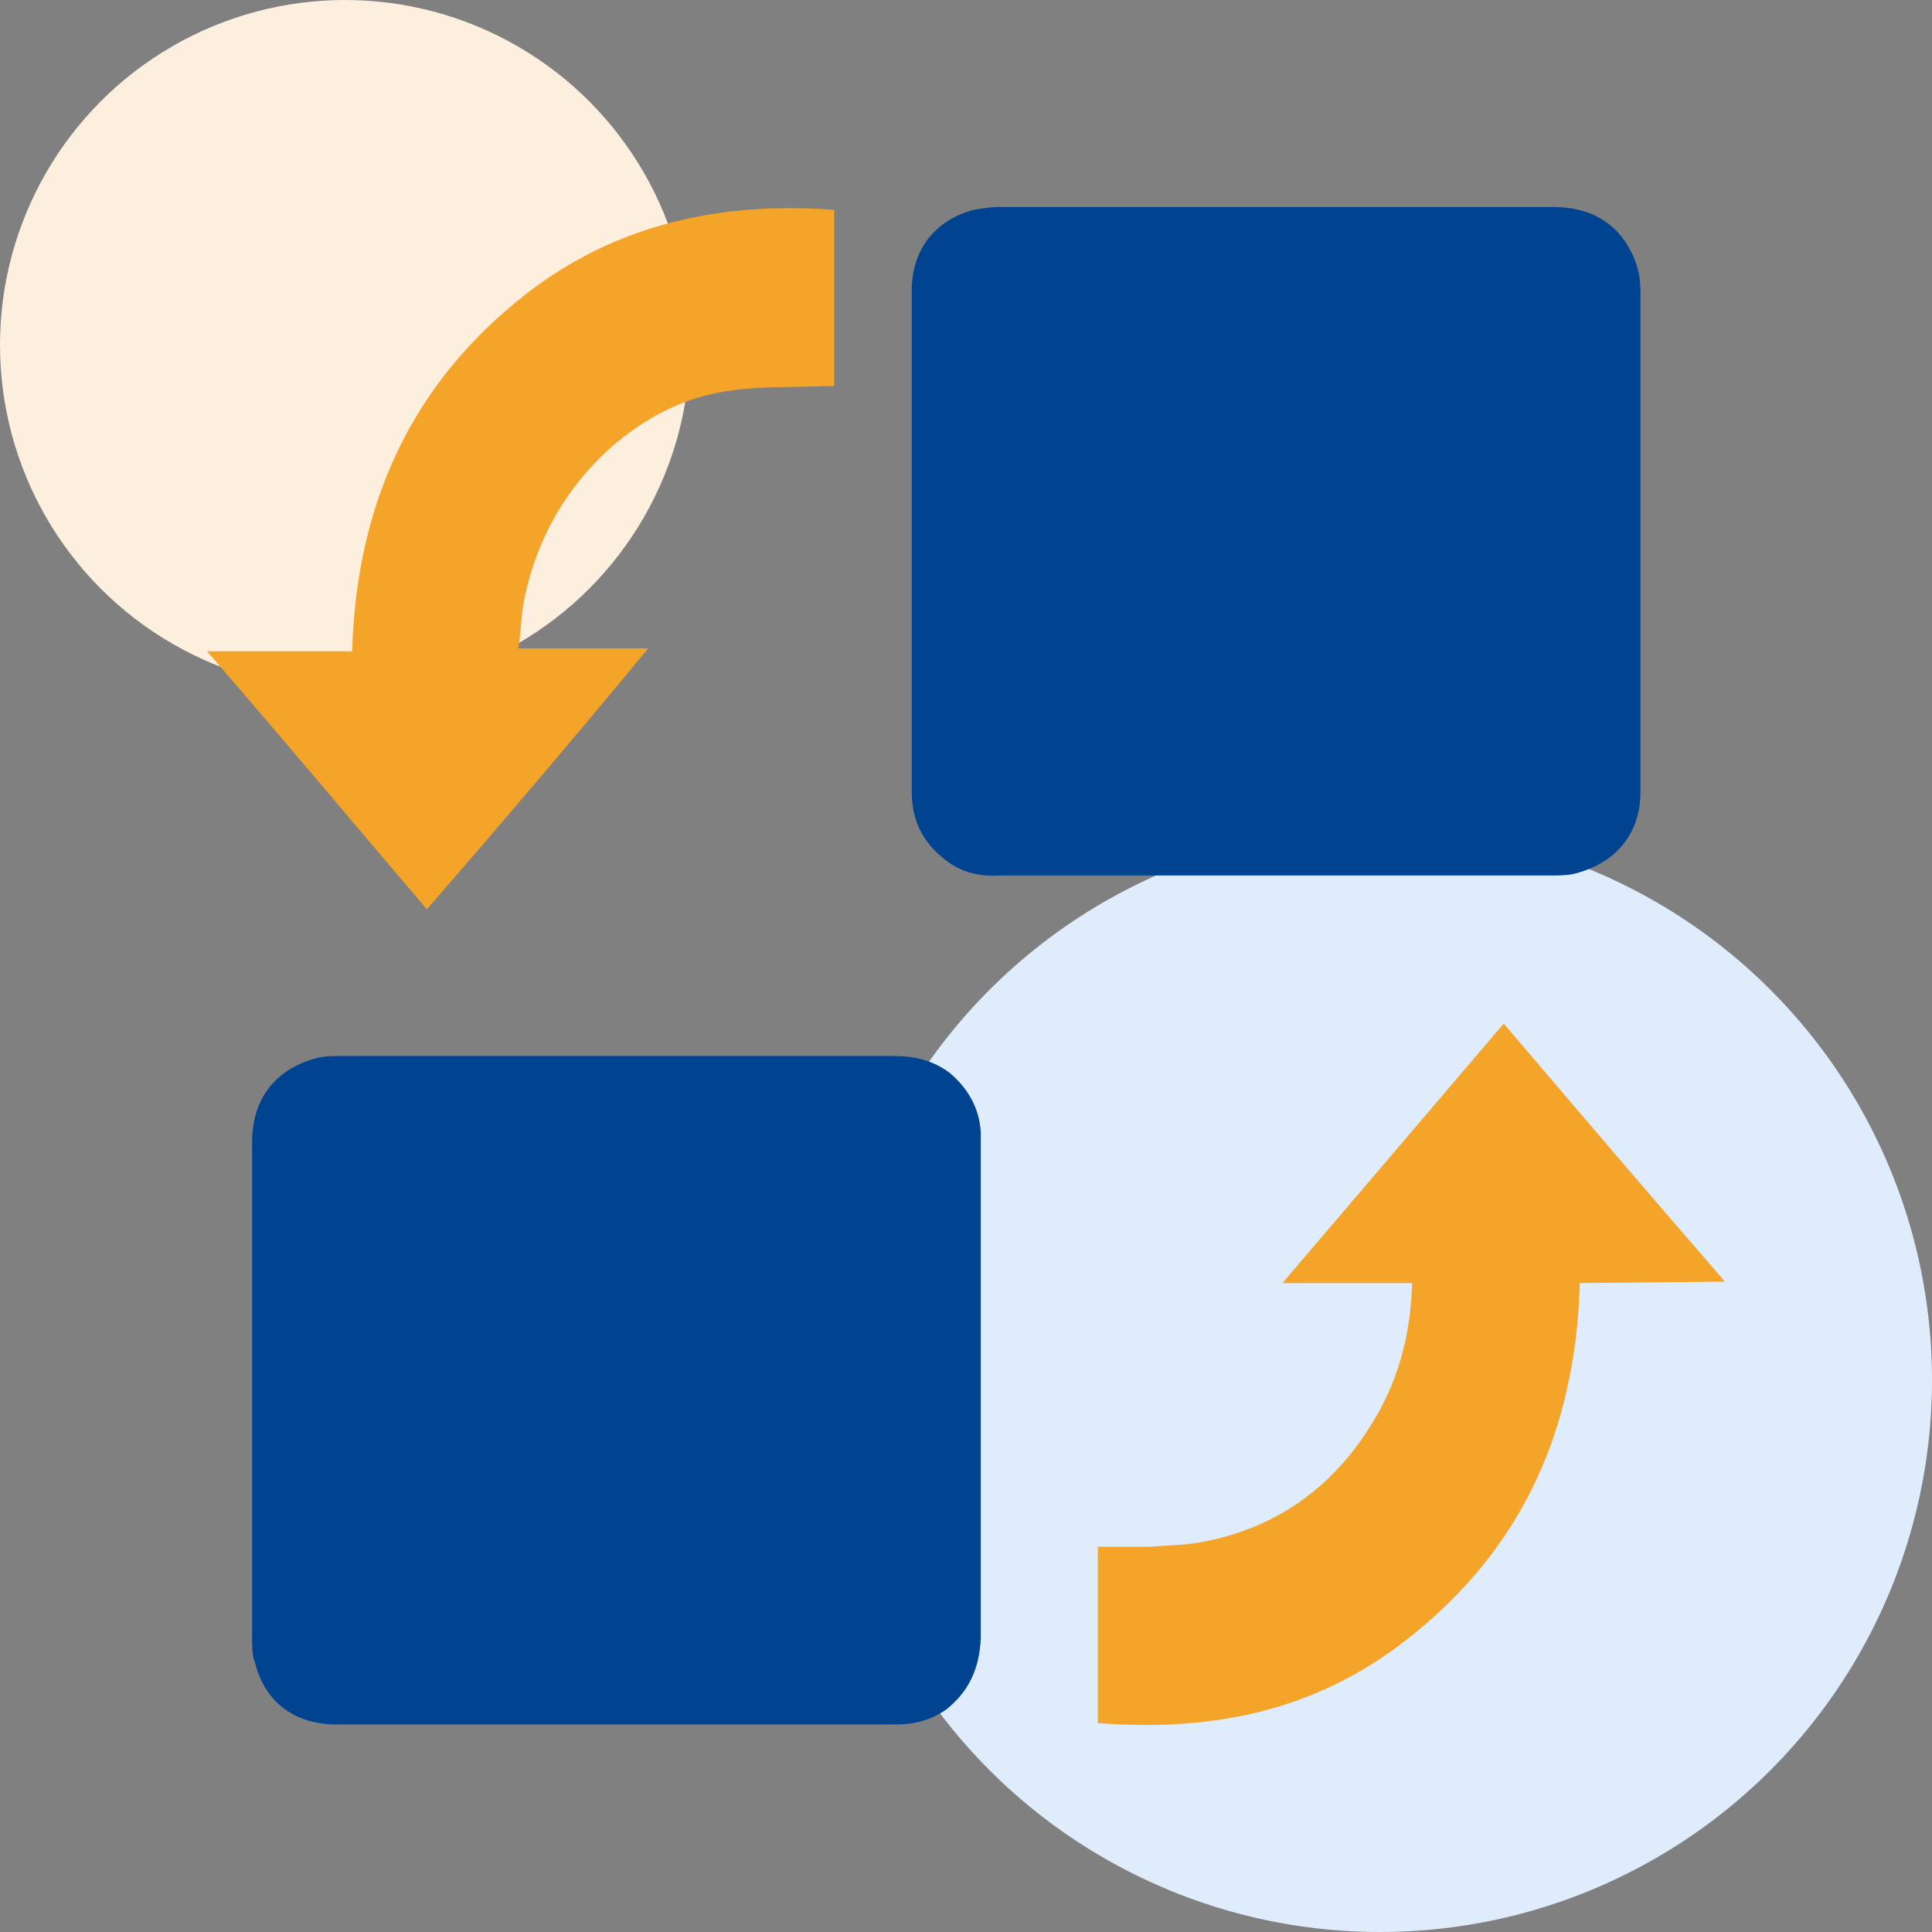
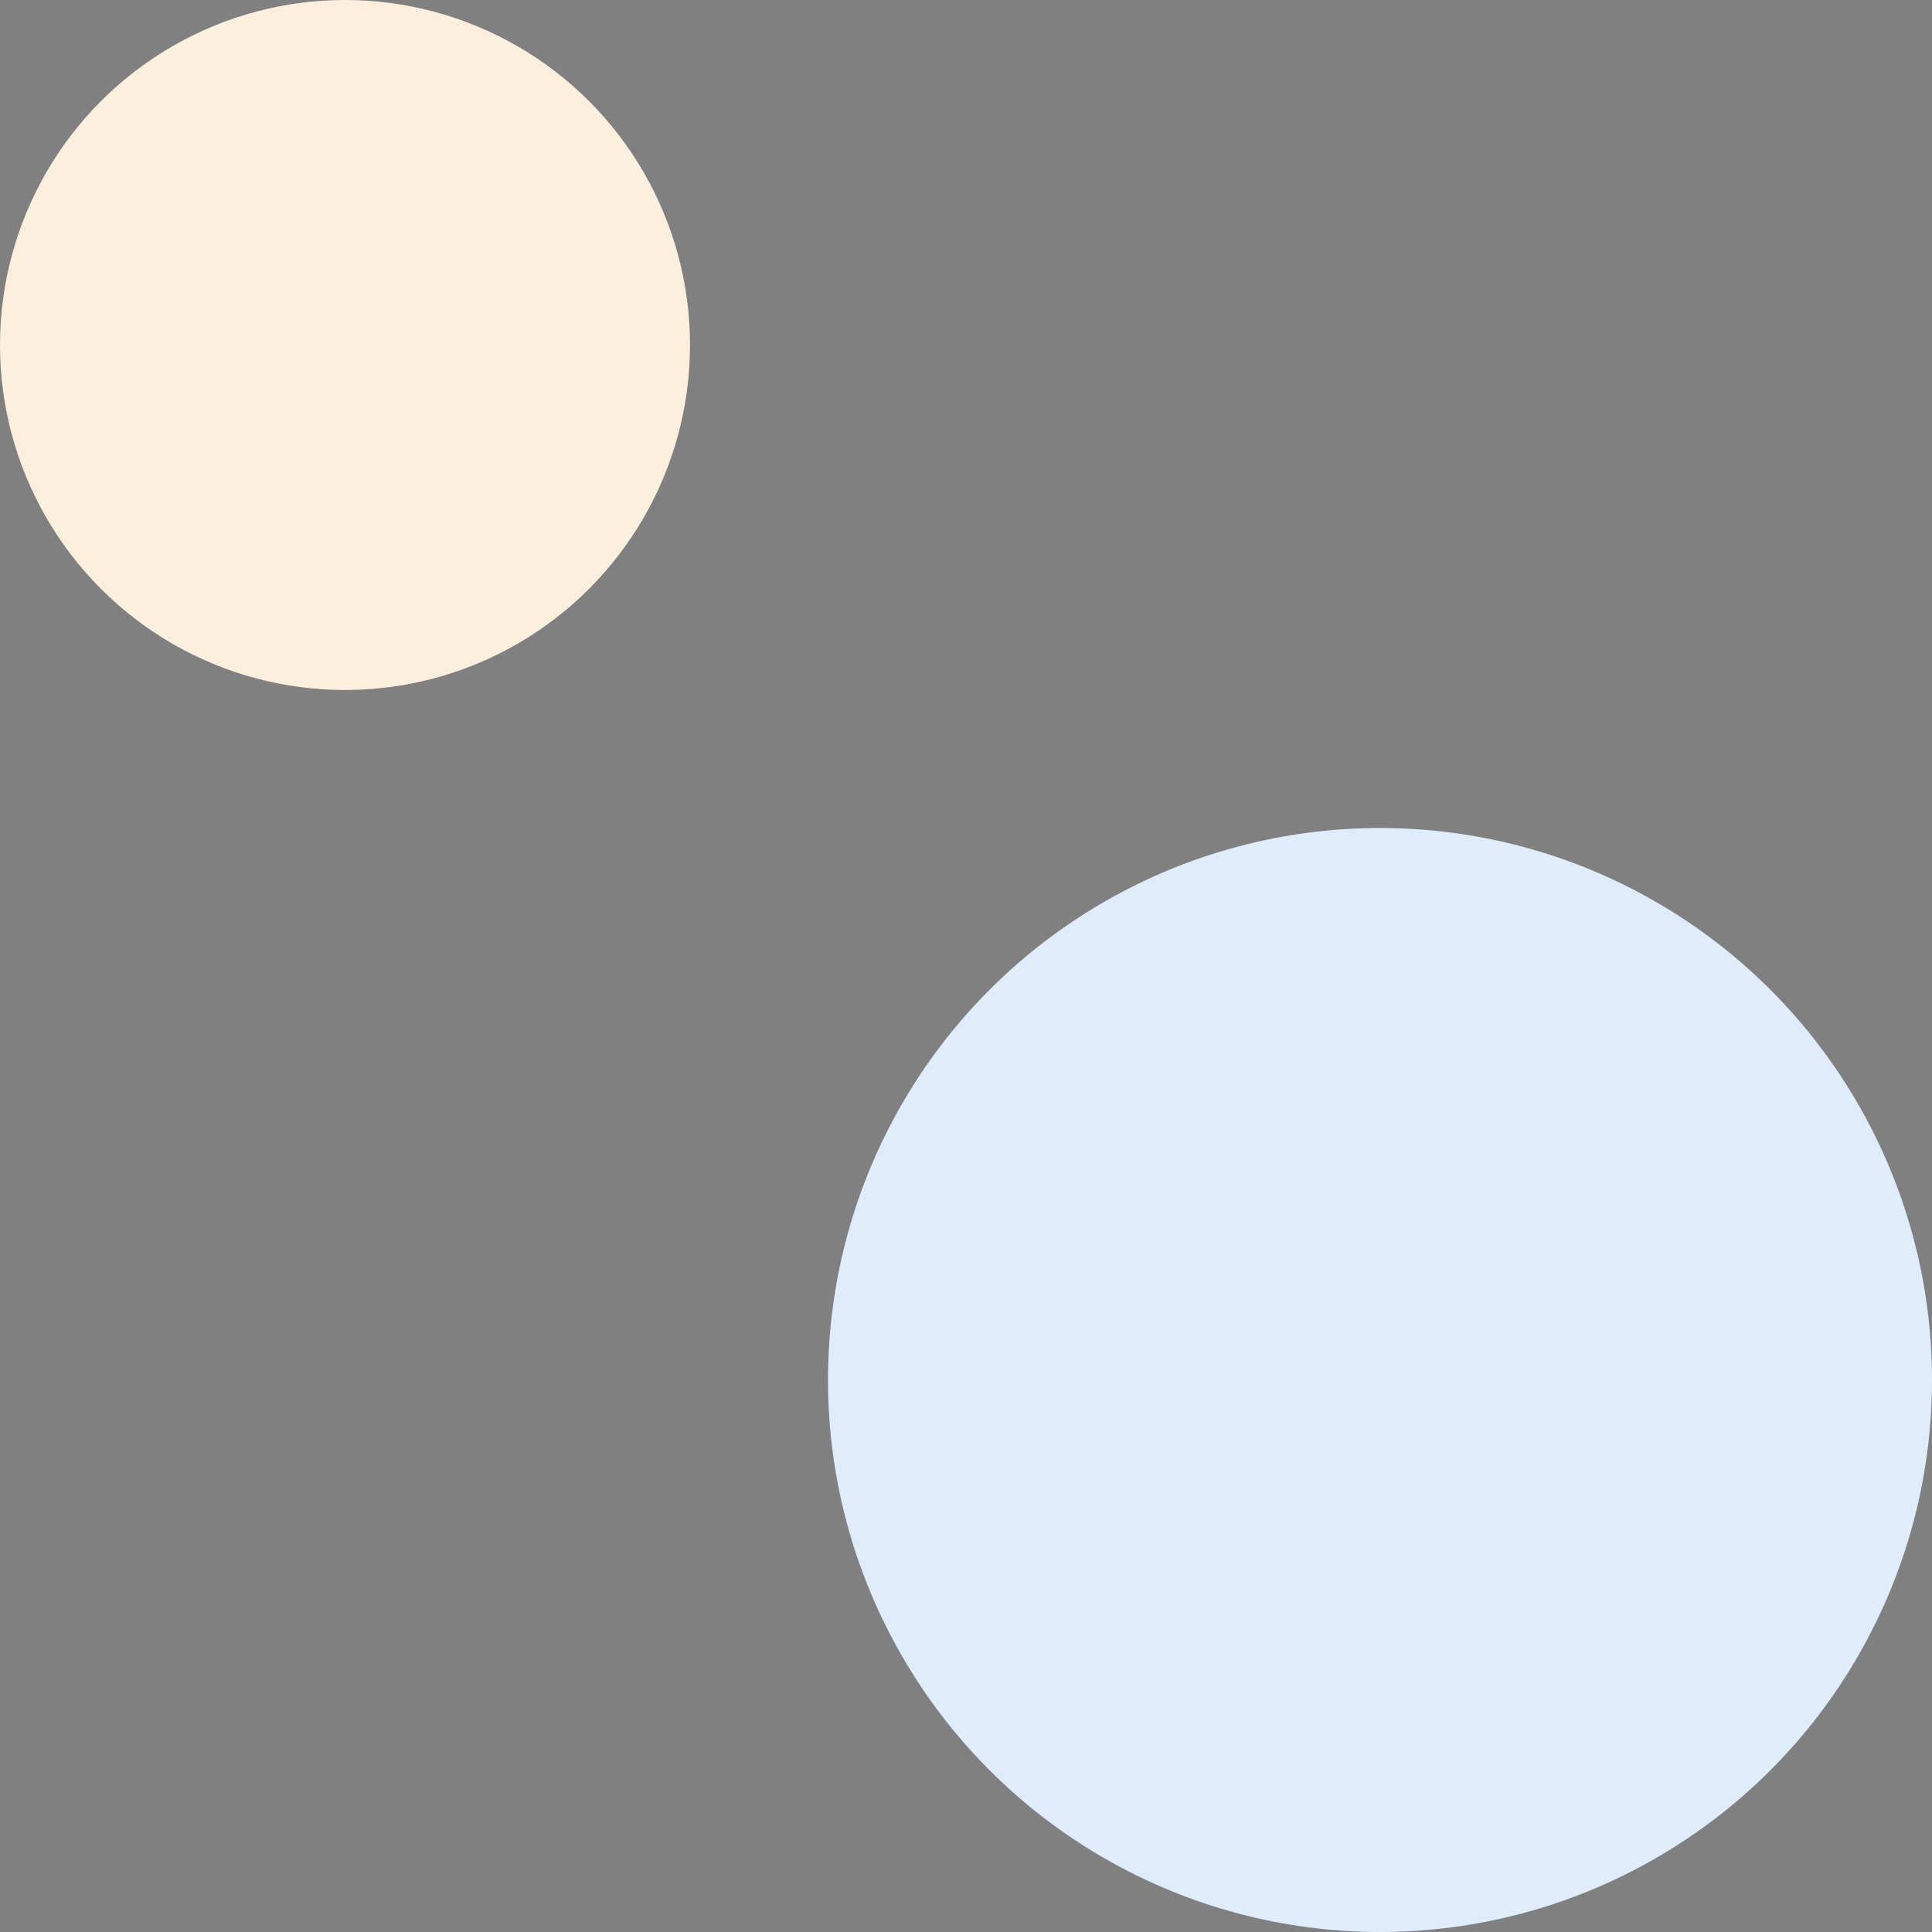
<svg xmlns="http://www.w3.org/2000/svg" width="56px" height="56px" viewBox="0 0 56 56" version="1.1">
  <rect x="0" y="0" width="56" height="56" fill="#808080" stroke="none" />
  <title>jde-serve-flow</title>
  <g id="埃林哲蓝色版" stroke="none" stroke-width="1" fill="none" fill-rule="evenodd">
    <g id="3.2实施服务-JDE" transform="translate(-1087, -1021)">
      <g id="jde-serve-flow" transform="translate(1087, 1021)">
        <circle id="椭圆形备份-4" fill="#DEECFC" cx="40" cy="40" r="16" />
        <circle id="椭圆形备份-5" fill="#FCEFDE" cx="10" cy="10" r="10" />
-         <path d="M27.448,49.535 C26.998,49.862 26.508,49.985 25.936,49.985 L9.758,49.985 C8.533,49.985 7.675,49.331 7.389,48.186 C7.307,47.982 7.307,47.737 7.307,47.491 L7.307,33.102 C7.307,31.876 7.961,31.017 9.105,30.69 C9.35,30.609 9.636,30.609 9.881,30.609 L25.895,30.609 C26.508,30.609 27.039,30.731 27.529,31.099 C28.06,31.549 28.387,32.121 28.428,32.816 L28.428,47.491 C28.387,48.35 28.101,49.004 27.448,49.535 Z M27.408,24.927 C26.755,24.436 26.428,23.782 26.428,22.964 L26.428,8.412 C26.428,7.226 27.122,6.368 28.226,6.082 C28.471,6.041 28.716,6 28.961,6 L45.016,6 C46.037,6 46.854,6.409 47.304,7.349 C47.467,7.676 47.549,8.044 47.549,8.412 L47.549,22.964 C47.549,24.109 46.895,24.967 45.751,25.294 C45.506,25.376 45.22,25.376 44.975,25.376 L29.002,25.376 C28.43,25.417 27.858,25.294 27.408,24.927 Z" id="liucheng-" fill="#004491" />
-         <path d="M6,18.877 L10.208,18.877 C10.33,14.666 11.883,11.151 15.233,8.534 C17.847,6.49 20.911,5.836 24.179,6.082 L24.179,11.192 L23.853,11.192 C22.995,11.232 22.096,11.192 21.238,11.314 C19.89,11.478 18.705,12.091 17.684,12.99 C16.417,14.135 15.6,15.565 15.233,17.201 C15.11,17.691 15.11,18.223 15.029,18.795 L18.787,18.795 C16.663,21.37 14.538,23.864 12.373,26.357 C10.249,23.864 8.165,21.37 6,18.877 Z M45.792,37.19 C45.67,41.605 43.995,45.161 40.44,47.777 C37.867,49.658 34.966,50.189 31.821,49.944 L31.821,44.834 L33.291,44.834 C33.863,44.793 34.394,44.793 34.966,44.671 C37.009,44.262 38.602,43.117 39.705,41.36 C40.522,40.092 40.89,38.702 40.931,37.19 L37.172,37.19 C39.337,34.655 41.462,32.162 43.586,29.668 C45.71,32.162 47.835,34.655 50,37.149 L45.792,37.19 Z" id="路径-4" fill="#F5A42A" />
      </g>
    </g>
  </g>
</svg>